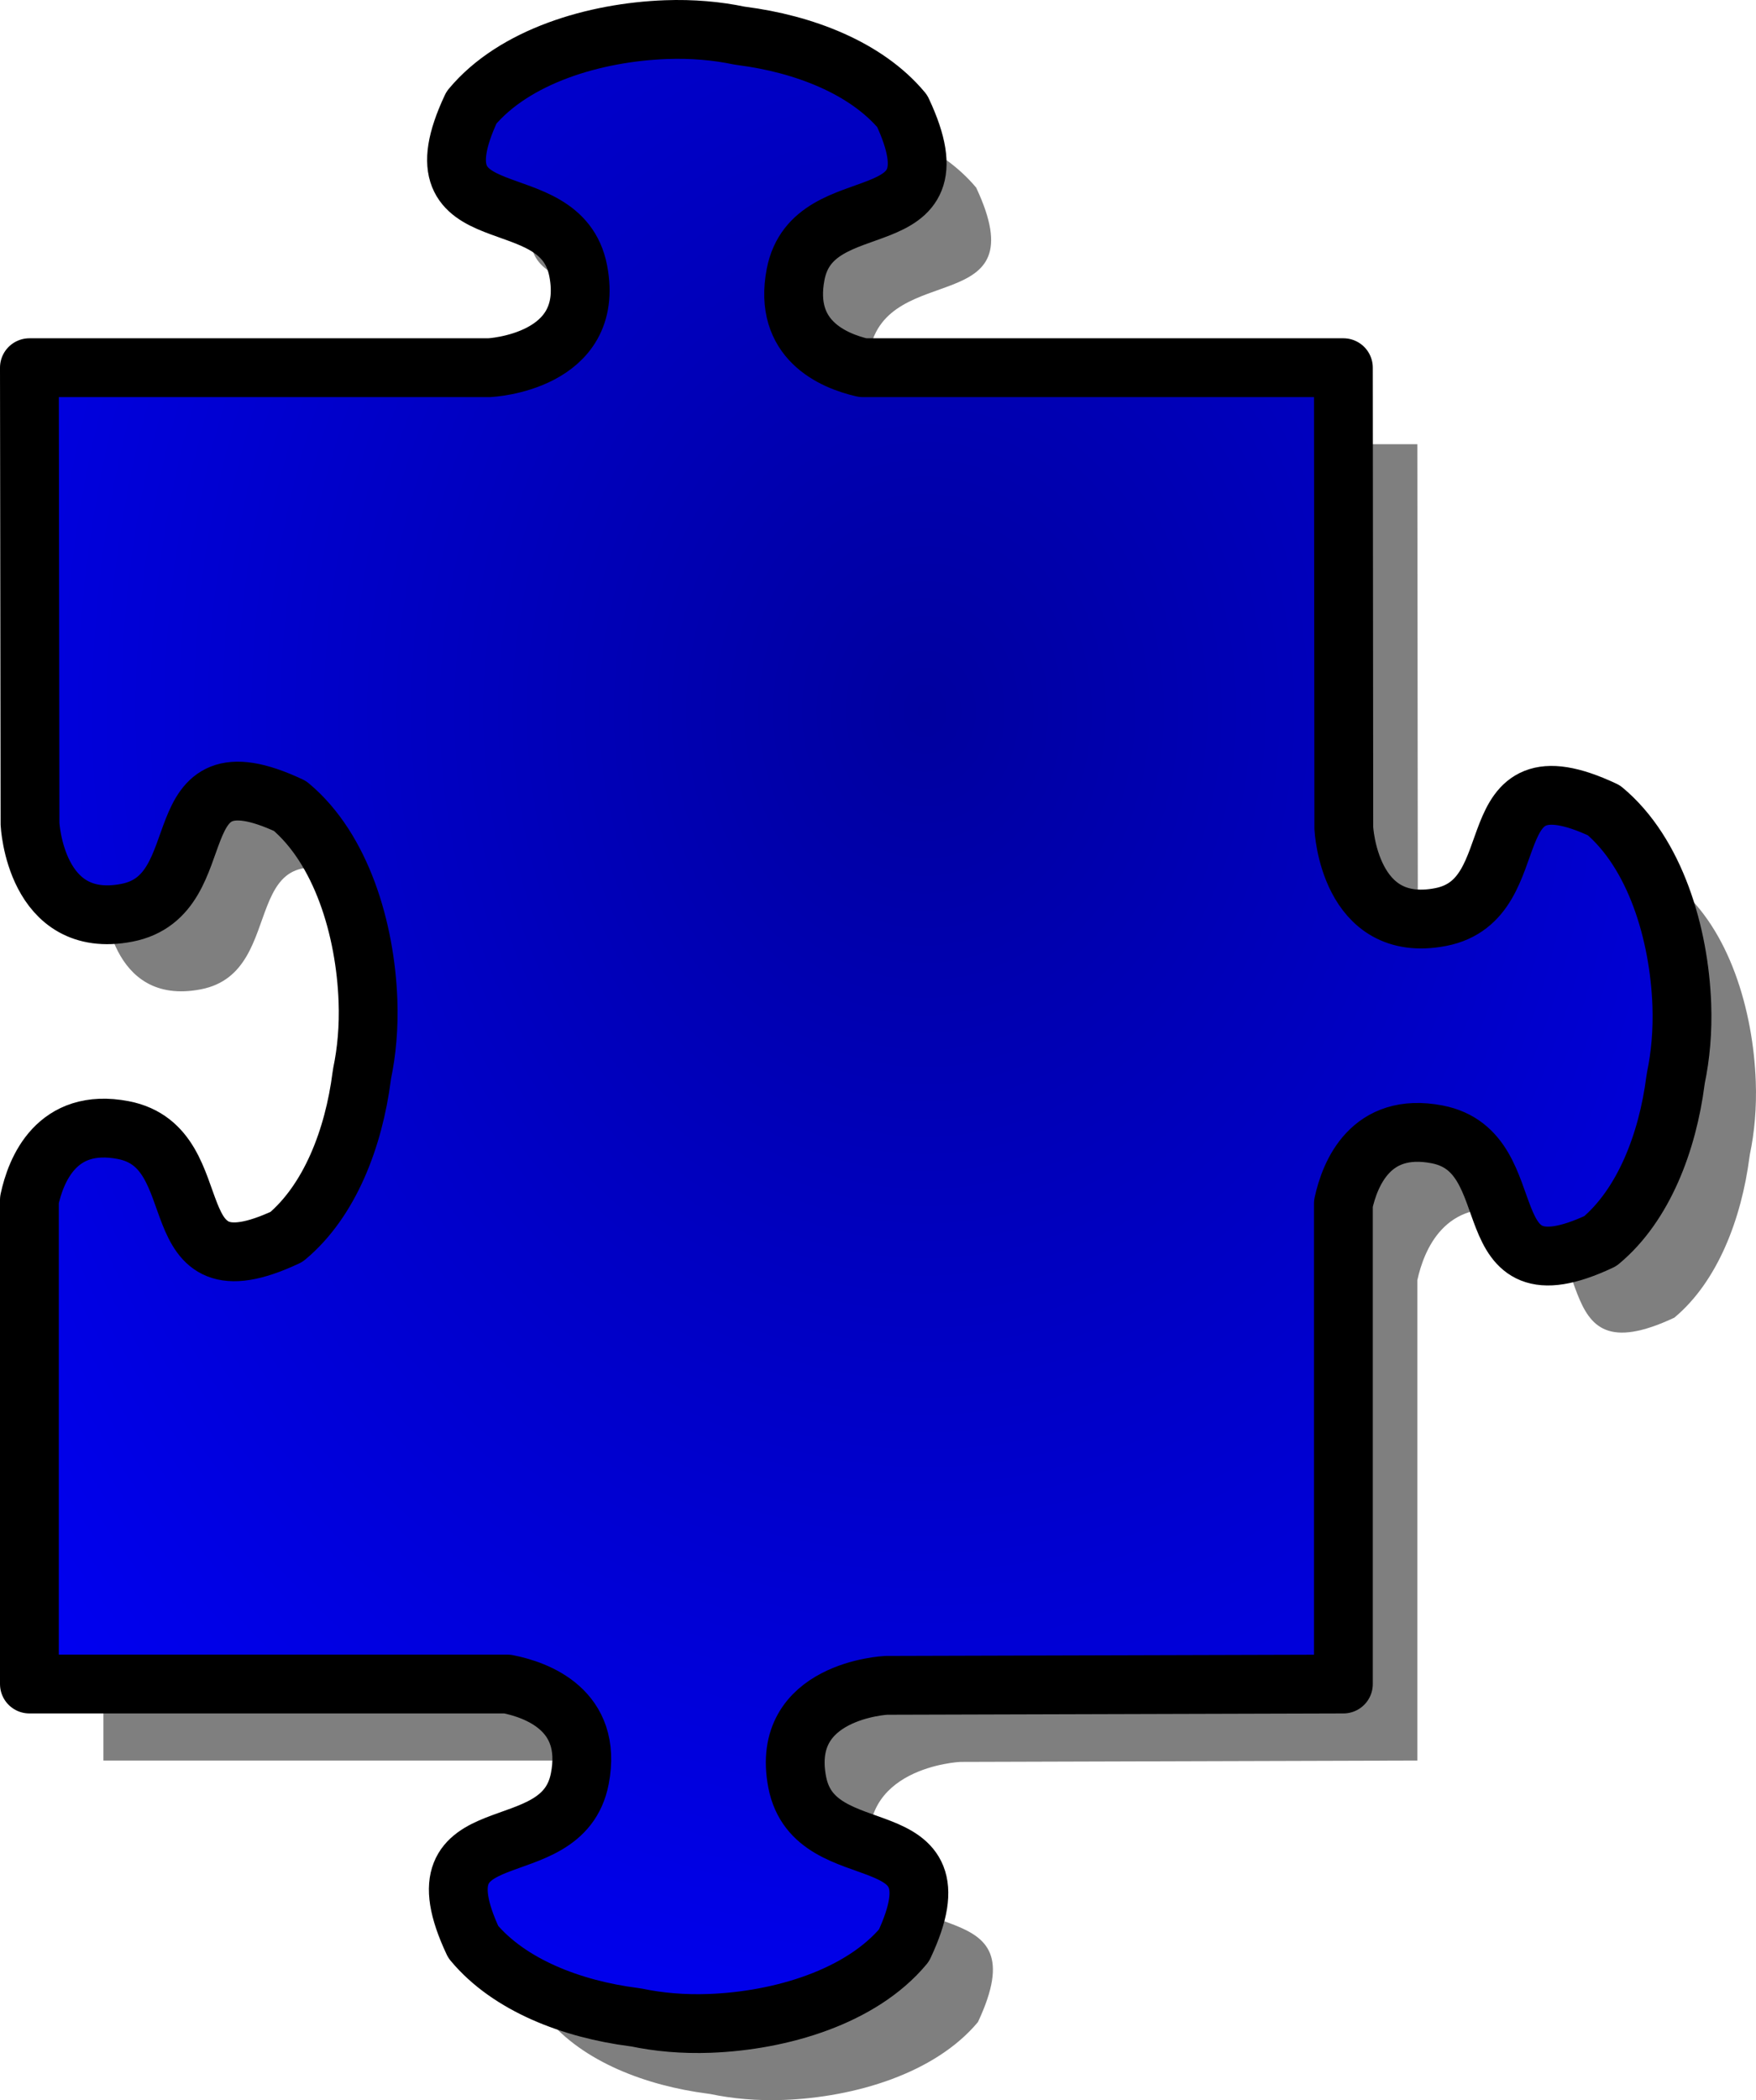
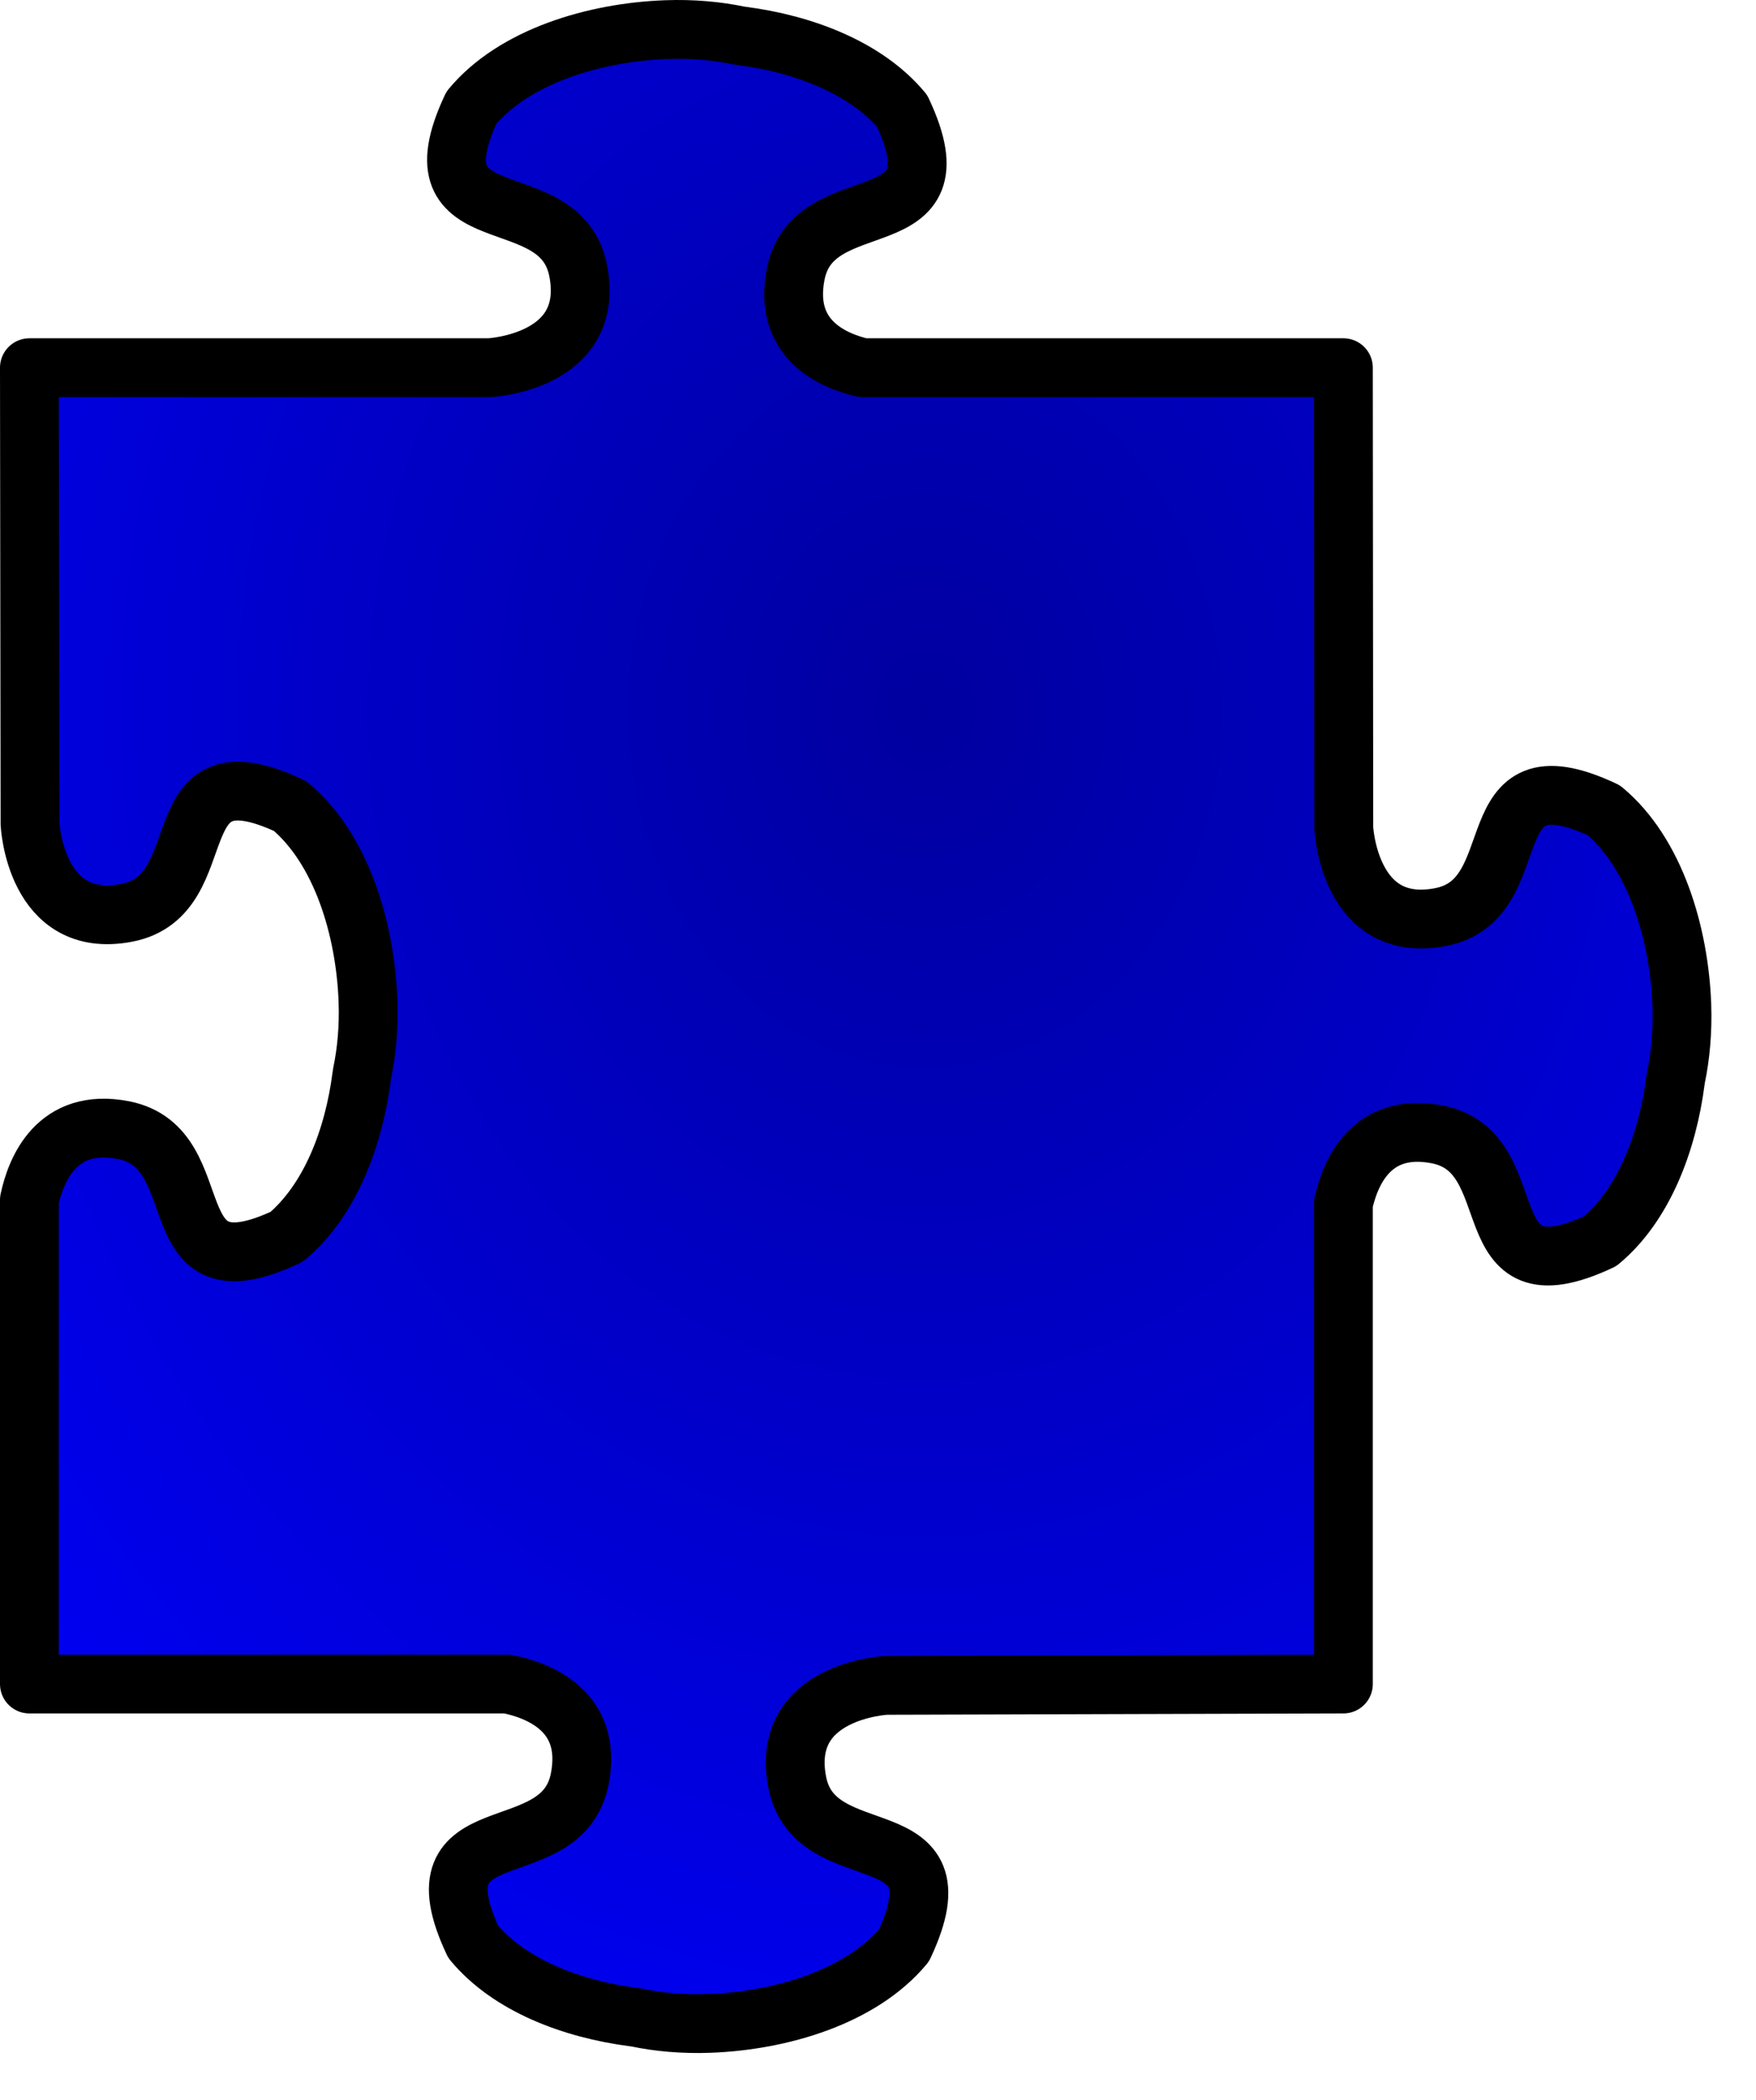
<svg xmlns="http://www.w3.org/2000/svg" version="1.1" viewBox="0 0 373.28 446.33">
  <defs>
    <radialGradient id="a" cx="327.52" cy="169.35" r="323.74" gradientTransform="scale(.913 1.095)" gradientUnits="userSpaceOnUse">
      <stop stop-color="#00009f" offset="0" />
      <stop stop-color="#00f" offset="1" />
    </radialGradient>
  </defs>
  <g transform="translate(-102.37 -34.328)" fill-rule="evenodd">
-     <path d="m259.66 56.891c-15.2 0.559-32.24 5.653-41.34 16.562-13.23 28.187 18.91 15.173 22.69 34.687 3.78 19.52-18.91 20.59-18.91 20.59h-97.75l0.13 96.94s1.08 22.69 20.59 18.91 6.5-35.92 34.69-22.69c10.91 9.1 16 26.14 16.56 41.34 0.21 5.62-0.28 10.89-1.25 15.5-0.02 0.21-0.07 0.42-0.09 0.63-1.7 13.11-6.77 26.42-15.97 34.09-28.19 13.23-15.17-18.9-34.69-22.68-14.22-2.76-18.61 8.51-19.97 14.84v102.87h101.6c6.2 1.22 18.24 5.49 15.4 20.13-3.78 19.51-35.88 6.5-22.65 34.69 7.67 9.2 20.97 14.27 34.09 15.97 0.2 0.02 0.42 0.06 0.62 0.09 4.62 0.97 9.89 1.46 15.5 1.25 15.2-0.56 32.25-5.65 41.35-16.56 13.23-28.19-18.91-15.18-22.69-34.69-3.78-19.52 18.91-20.59 18.91-20.59l97.18-0.29v-102.09c1.39-6.35 5.81-17.46 19.94-14.72 19.52 3.78 6.5 35.92 34.69 22.69 9.21-7.68 14.27-21.01 15.97-34.13 0.02-0.2 0.07-0.38 0.09-0.59 0.97-4.61 1.46-9.89 1.25-15.5-0.56-15.2-5.65-32.25-16.56-41.34-28.19-13.23-15.17 18.9-34.69 22.68-19.51 3.78-20.59-18.9-20.59-18.9l-0.1-97.85h-102.15c-6.41-1.48-16.97-5.99-14.28-19.84 3.78-19.514 35.88-6.5 22.65-34.687-7.67-9.207-20.98-14.275-34.09-15.969-0.21-0.026-0.42-0.069-0.63-0.093-4.61-0.967-9.88-1.457-15.5-1.25z" fill-opacity=".5" stroke-width="2.868pt" />
    <path d="m243.94 40.625c-15.2 0.56-32.25 5.653-41.35 16.563-13.23 28.187 18.91 15.172 22.69 34.687s-18.9 20.595-18.9 20.595h-97.76l0.13 96.94s1.08 22.68 20.59 18.9c19.52-3.78 6.5-35.91 34.69-22.69 10.91 9.1 16 26.15 16.56 41.35 0.21 5.61-0.28 10.89-1.25 15.5-0.02 0.2-0.06 0.42-0.09 0.62-1.69 13.12-6.76 26.42-15.97 34.1-28.19 13.23-15.17-18.91-34.69-22.69-14.22-2.75-18.61 8.51-19.97 14.84v102.88h101.6c6.2 1.22 18.24 5.49 15.4 20.12-3.77 19.52-35.88 6.5-22.65 34.69 7.67 9.21 20.98 14.28 34.09 15.97 0.21 0.03 0.42 0.07 0.63 0.09 4.61 0.97 9.89 1.46 15.5 1.25 15.2-0.56 32.25-5.65 41.34-16.56 13.23-28.19-18.91-15.17-22.69-34.69-3.78-19.51 18.91-20.59 18.91-20.59l97.19-0.28v-102.1c1.38-6.35 5.8-17.45 19.94-14.71 19.51 3.78 6.49 35.91 34.68 22.68 9.21-7.67 14.28-21.01 15.97-34.12 0.03-0.21 0.07-0.39 0.09-0.59 0.97-4.62 1.46-9.89 1.26-15.5-0.56-15.2-5.66-32.25-16.57-41.35-28.19-13.23-15.17 18.91-34.69 22.69-19.51 3.78-20.59-18.91-20.59-18.91l-0.09-97.84h-102.16c-6.4-1.48-16.96-5.99-14.28-19.845 3.78-19.515 35.89-6.5 22.66-34.687-7.68-9.207-20.98-14.275-34.1-15.969-0.2-0.027-0.42-0.069-0.62-0.094-4.61-0.967-9.89-1.457-15.5-1.25z" fill="url(#a)" stroke="#000" stroke-linejoin="round" stroke-width="12.5" />
  </g>
</svg>